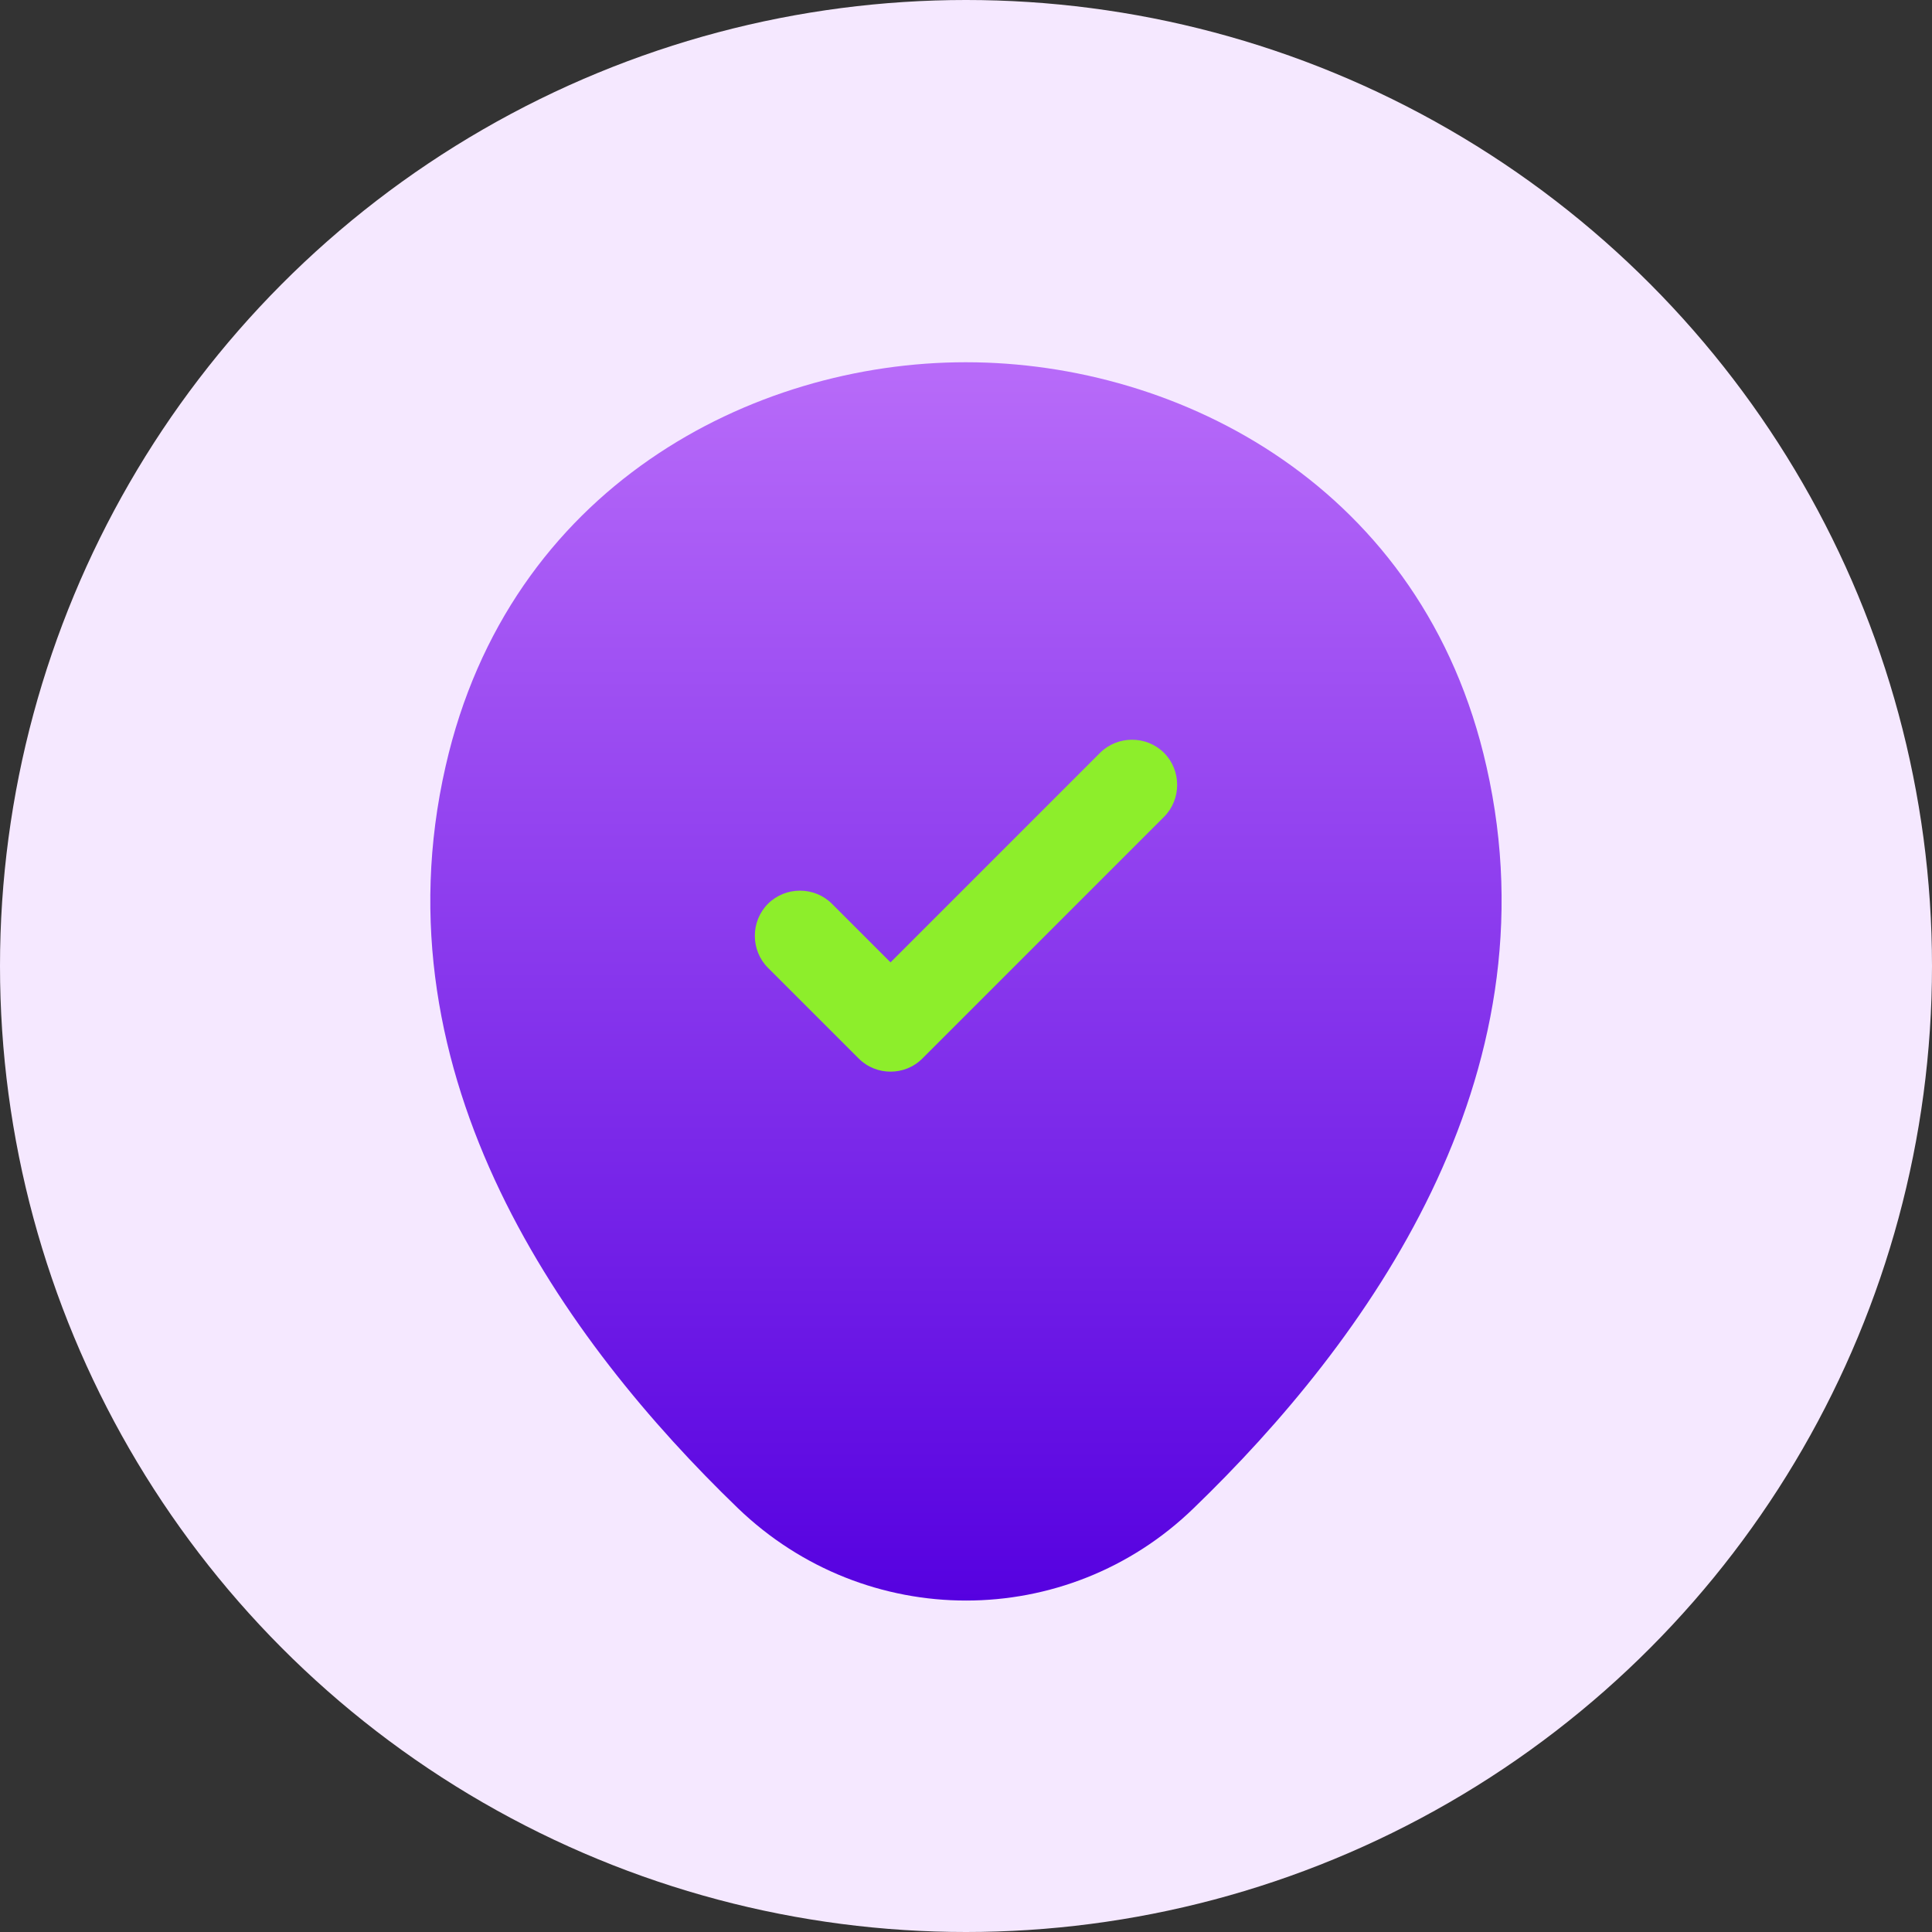
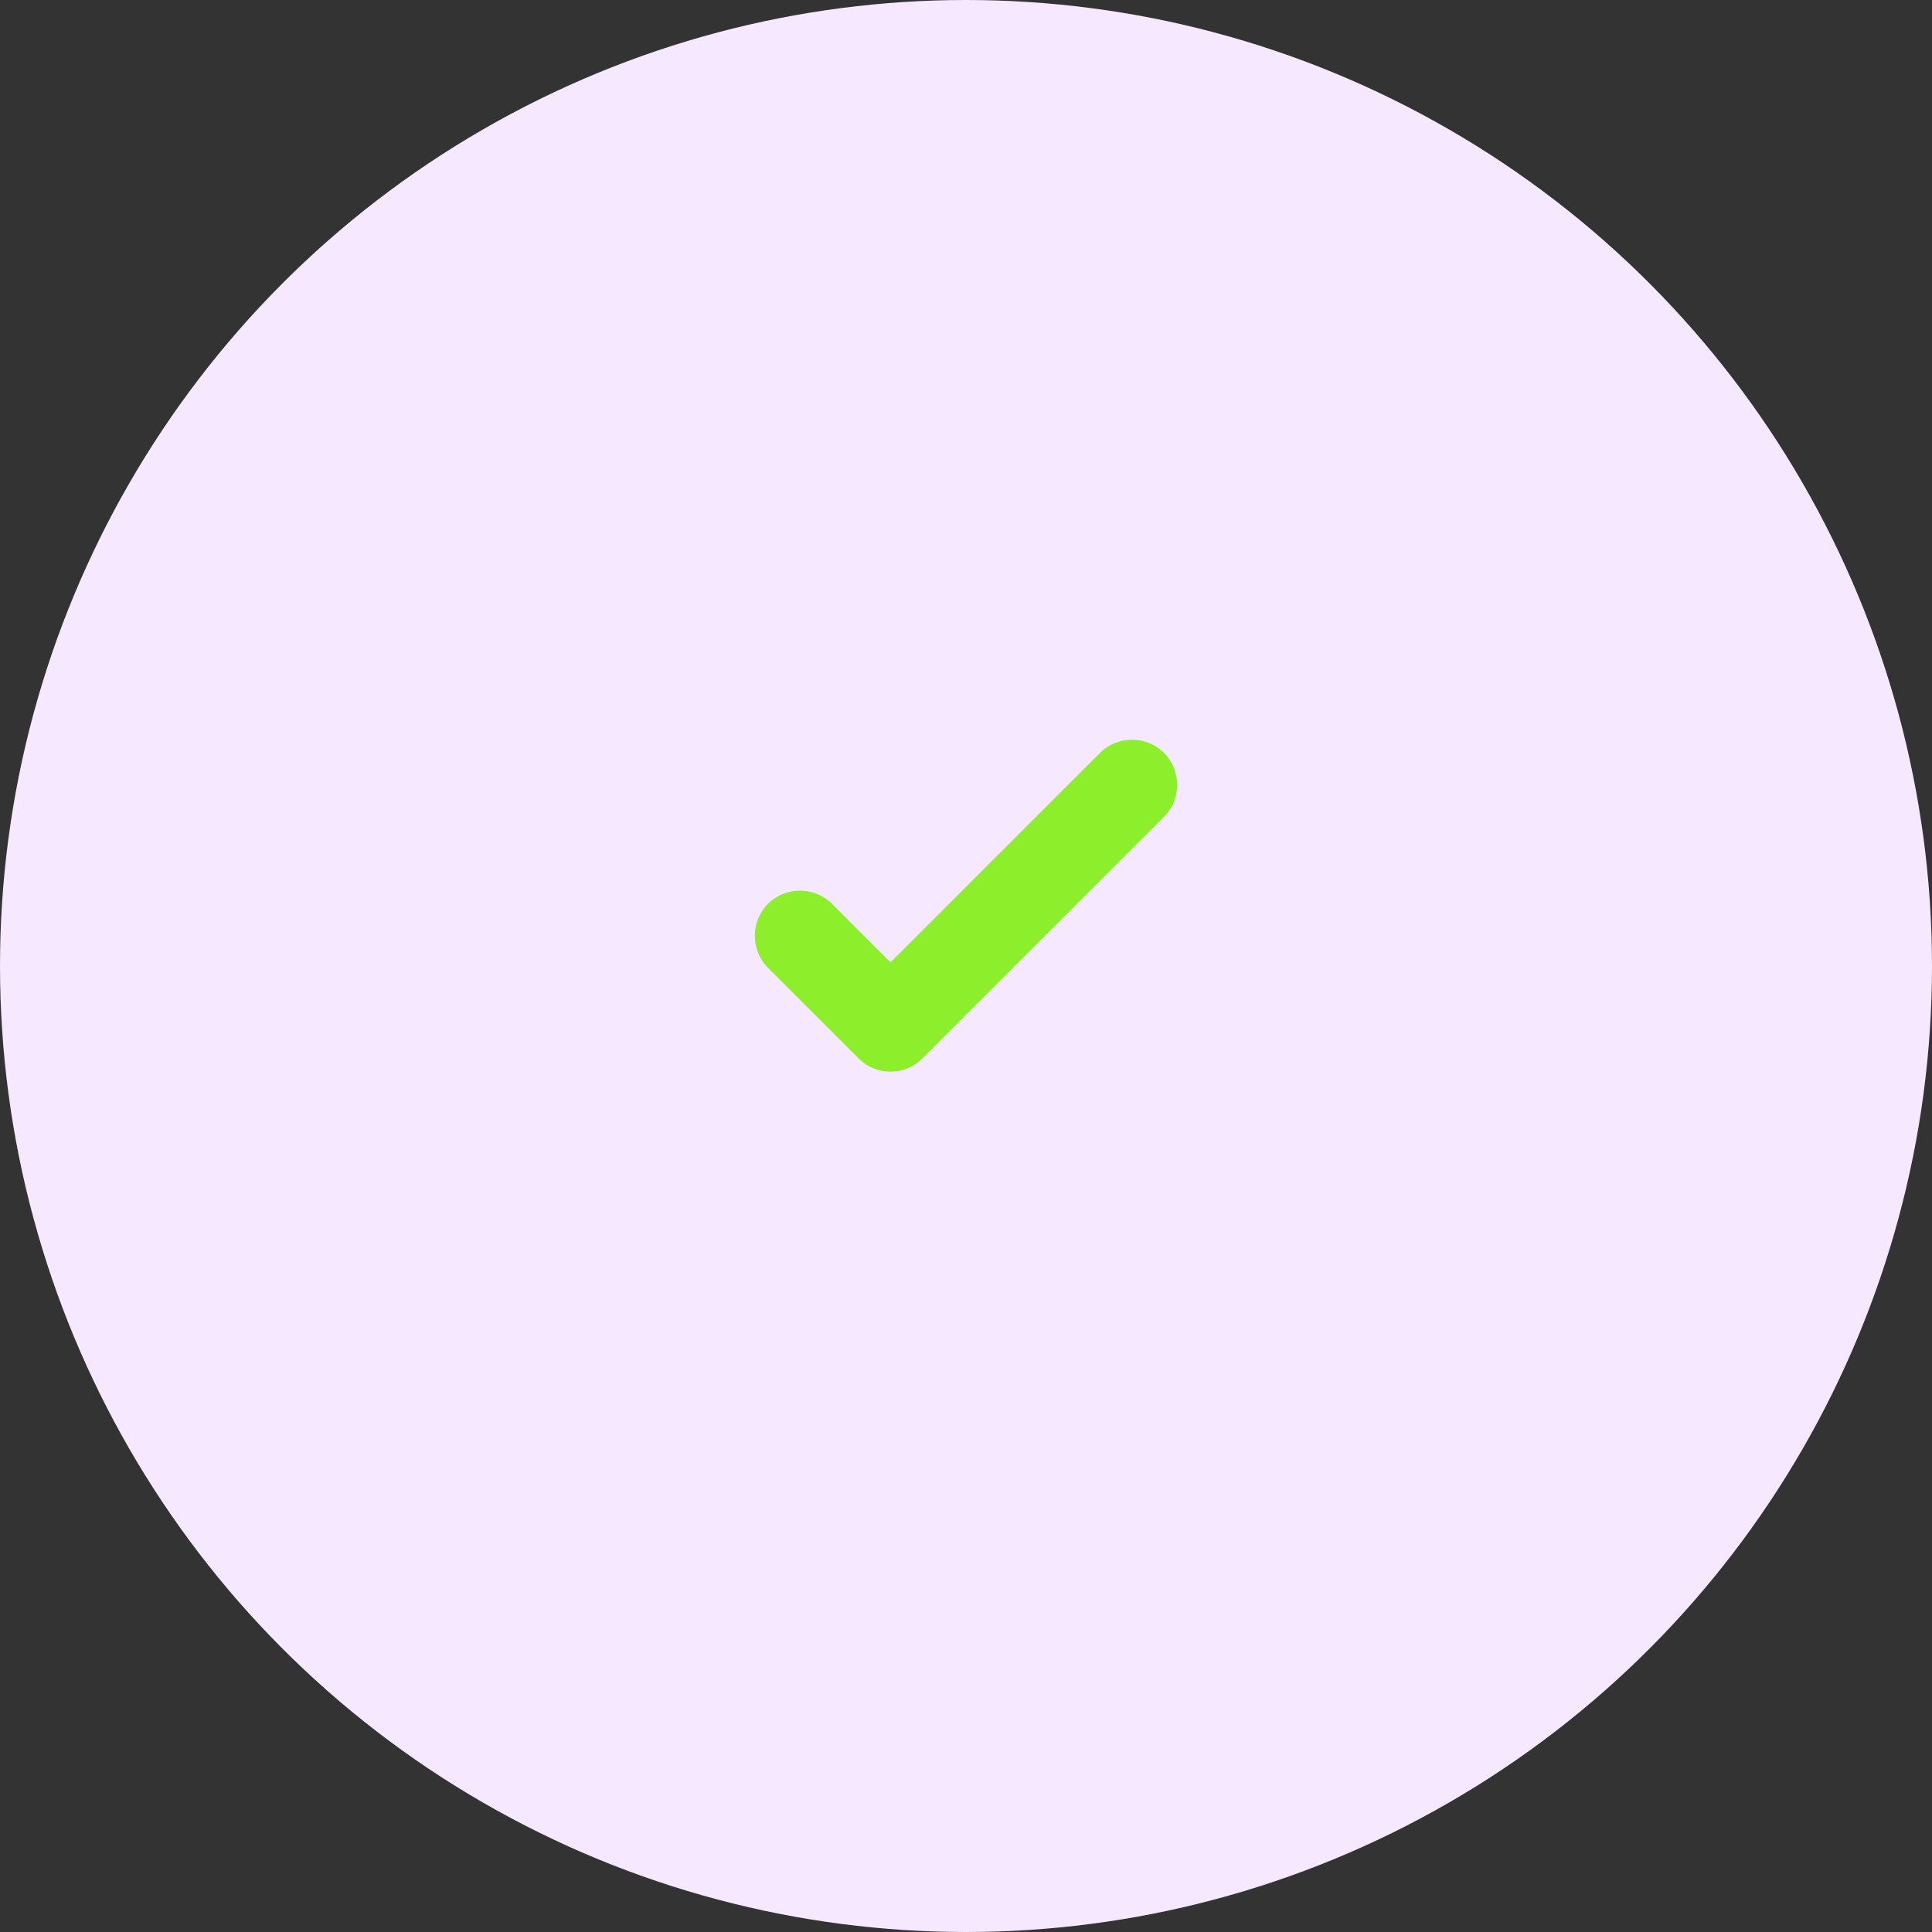
<svg xmlns="http://www.w3.org/2000/svg" width="50" height="50" viewBox="0 0 50 50" fill="none">
  <rect x="0" y="0" width="50" height="50" fill="#333333" stroke="none" />
  <circle cx="25" cy="25" r="25" fill="#F5E8FF" />
-   <path d="M38.471 19.844C36.846 12.609 30.533 9.375 25.002 9.375C25.002 9.375 25.002 9.375 24.986 9.375C19.471 9.375 13.174 12.609 11.533 19.828C9.689 27.891 14.627 34.719 19.096 39.031C20.752 40.625 22.877 41.422 25.002 41.422C27.127 41.422 29.252 40.625 30.893 39.031C35.361 34.719 40.299 27.906 38.471 19.844Z" fill="url(#paint0_linear_2947_1805)" />
  <path d="M23.047 27.734C22.75 27.734 22.453 27.625 22.219 27.39L19.875 25.047C19.422 24.594 19.422 23.844 19.875 23.39C20.328 22.937 21.078 22.937 21.531 23.39L23.047 24.906L28.469 19.484C28.922 19.031 29.672 19.031 30.125 19.484C30.578 19.937 30.578 20.687 30.125 21.14L23.875 27.39C23.641 27.625 23.344 27.734 23.047 27.734Z" fill="#8DEE2B" />
  <defs>
    <linearGradient id="paint0_linear_2947_1805" x1="24.999" y1="9.375" x2="24.999" y2="41.422" gradientUnits="userSpaceOnUse">
      <stop stop-color="#B86BF9" />
      <stop offset="0" stop-color="#B86BF9" />
      <stop offset="1" stop-color="#5601E0" />
      <stop offset="1" stop-color="#5601E0" />
    </linearGradient>
  </defs>
</svg>